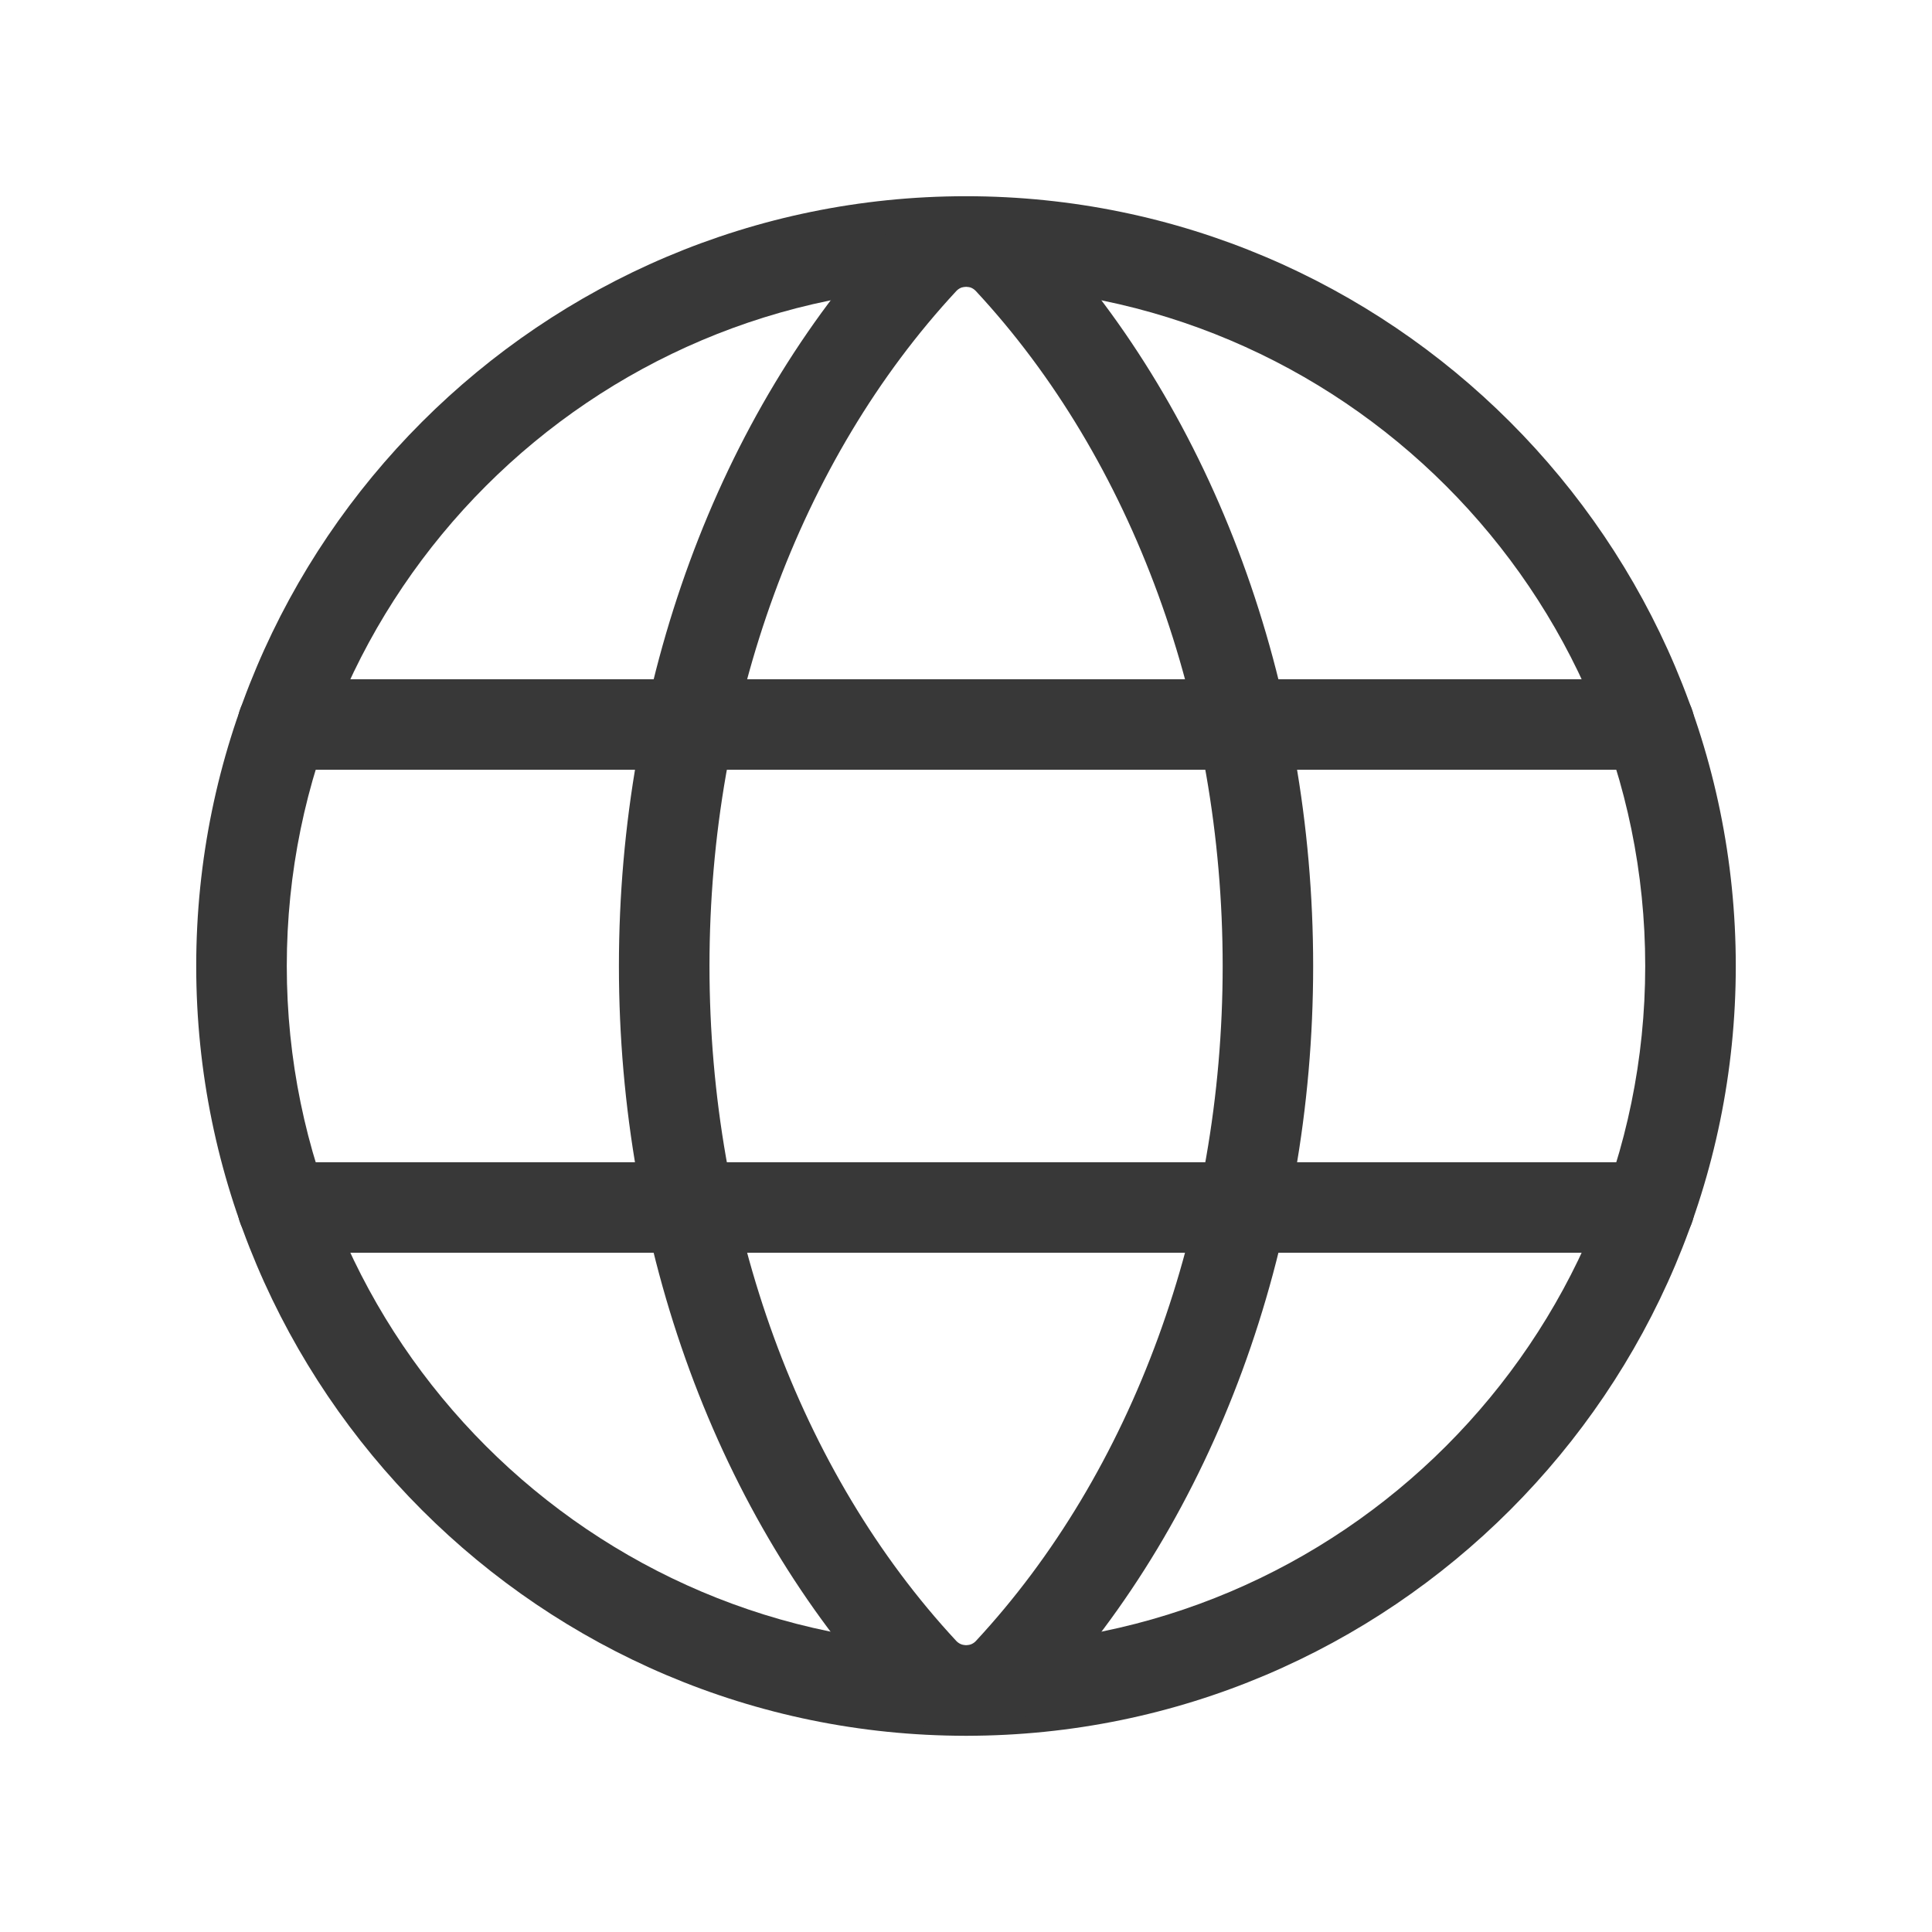
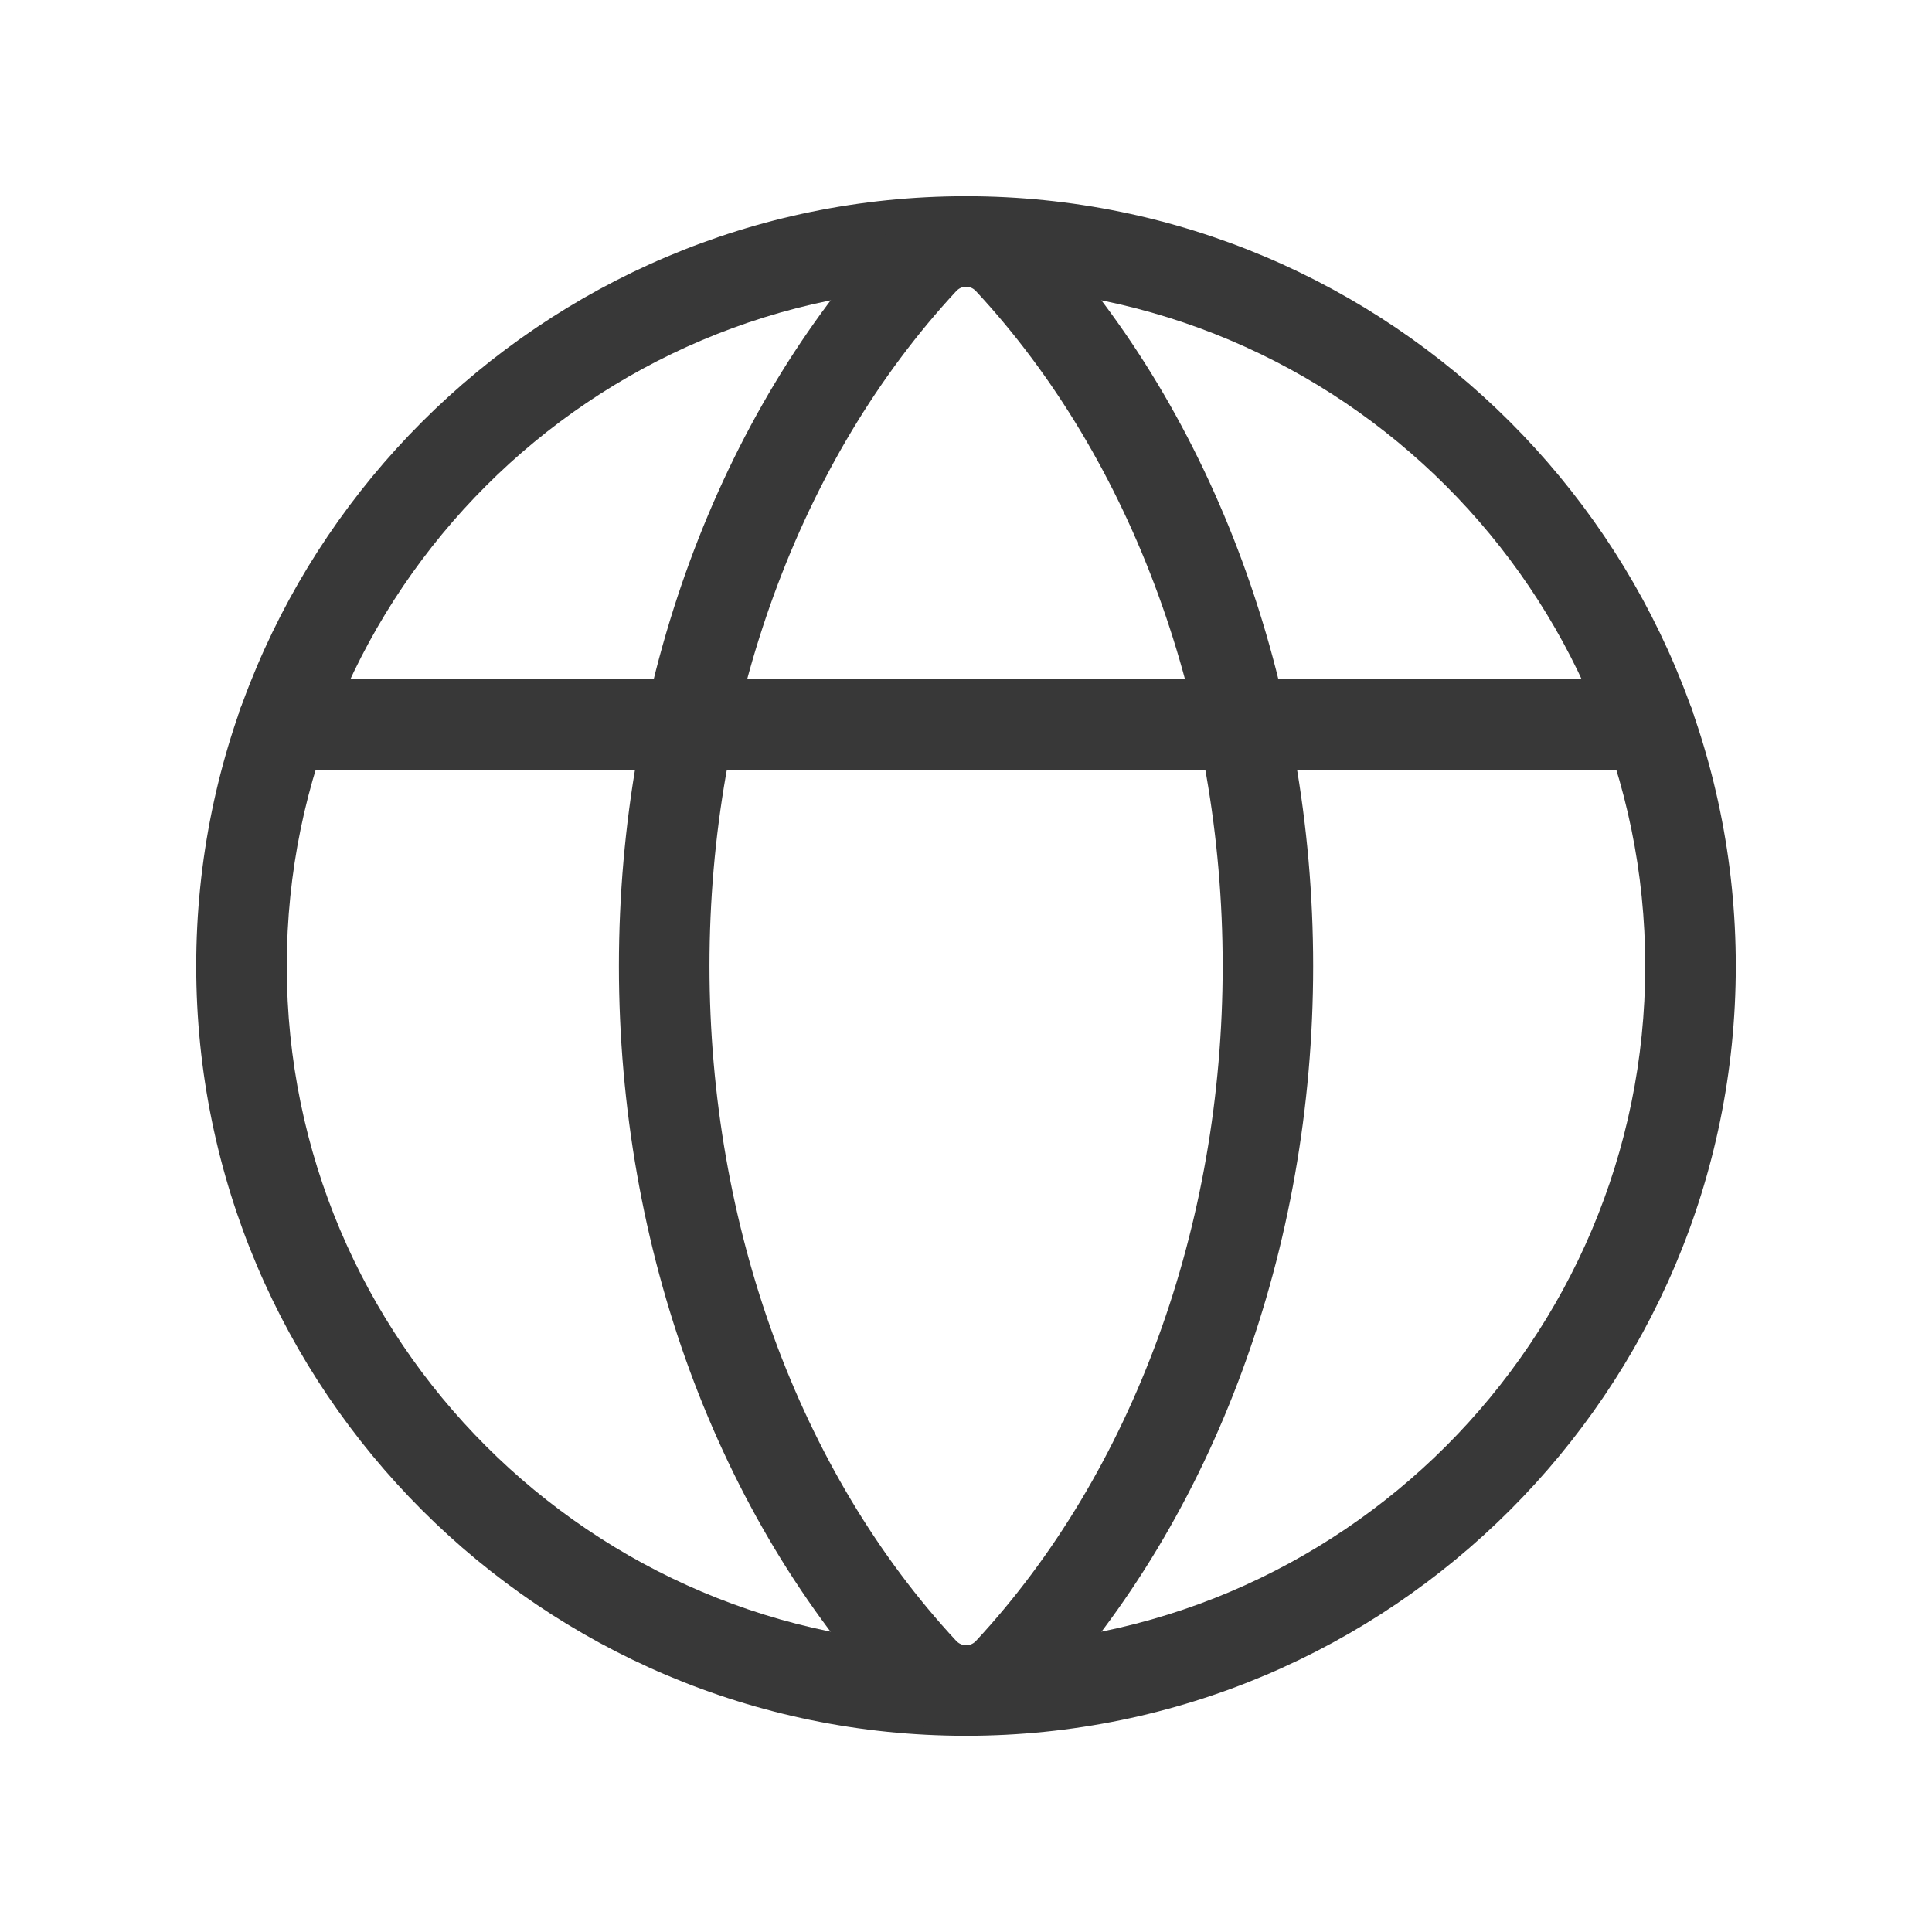
<svg xmlns="http://www.w3.org/2000/svg" id="Layer_2" data-name="Layer 2" viewBox="0 0 256 256">
  <defs>
    <style>
      .cls-1 {
        fill: none;
      }

      .cls-1, .cls-2 {
        stroke-width: 0px;
      }

      .cls-2 {
        fill: #383838;
      }
    </style>
  </defs>
  <g id="Layer_1-2" data-name="Layer 1">
    <g>
      <rect class="cls-1" width="256" height="256" />
      <path class="cls-2" d="m128,230c-56.24,0-102-45.76-102-102S71.76,26,128,26s102,45.76,102,102-45.76,102-102,102Zm0-192c-49.63,0-90,40.37-90,90s40.37,90,90,90,90-40.37,90-90-40.37-90-90-90Z" />
      <path class="cls-2" d="m128.01,230c-3.72,0-7.43-1.49-10.14-4.44-22.78-24.55-35.86-60.11-35.86-97.55s13.08-73,35.88-97.57c.24-.26.52-.54.8-.8,5.59-5.13,14.31-4.77,19.45.82,22.78,24.55,35.86,60.11,35.86,97.55s-13.08,73-35.88,97.57c-.25.27-.52.54-.8.8-2.64,2.42-5.98,3.62-9.31,3.62Zm-.01-192c-.33,0-.78.09-1.19.47-.04.03-.07.07-.1.1-20.79,22.4-32.7,54.99-32.7,89.43s11.91,67.04,32.68,89.41c.68.74,1.8.79,2.52.13.04-.04.07-.07.11-.11,20.78-22.39,32.69-54.98,32.69-89.43s-11.91-67.04-32.68-89.41c-.43-.47-.91-.58-1.25-.59-.02,0-.05,0-.08,0Z" />
      <path class="cls-2" d="m218.54,102H37.46c-3.31,0-6-2.69-6-6s2.69-6,6-6h181.08c3.31,0,6,2.69,6,6s-2.69,6-6,6Z" />
-       <path class="cls-2" d="m218.54,166H37.46c-3.31,0-6-2.69-6-6s2.69-6,6-6h181.08c3.31,0,6,2.69,6,6s-2.69,6-6,6Z" />
    </g>
  </g>
</svg>